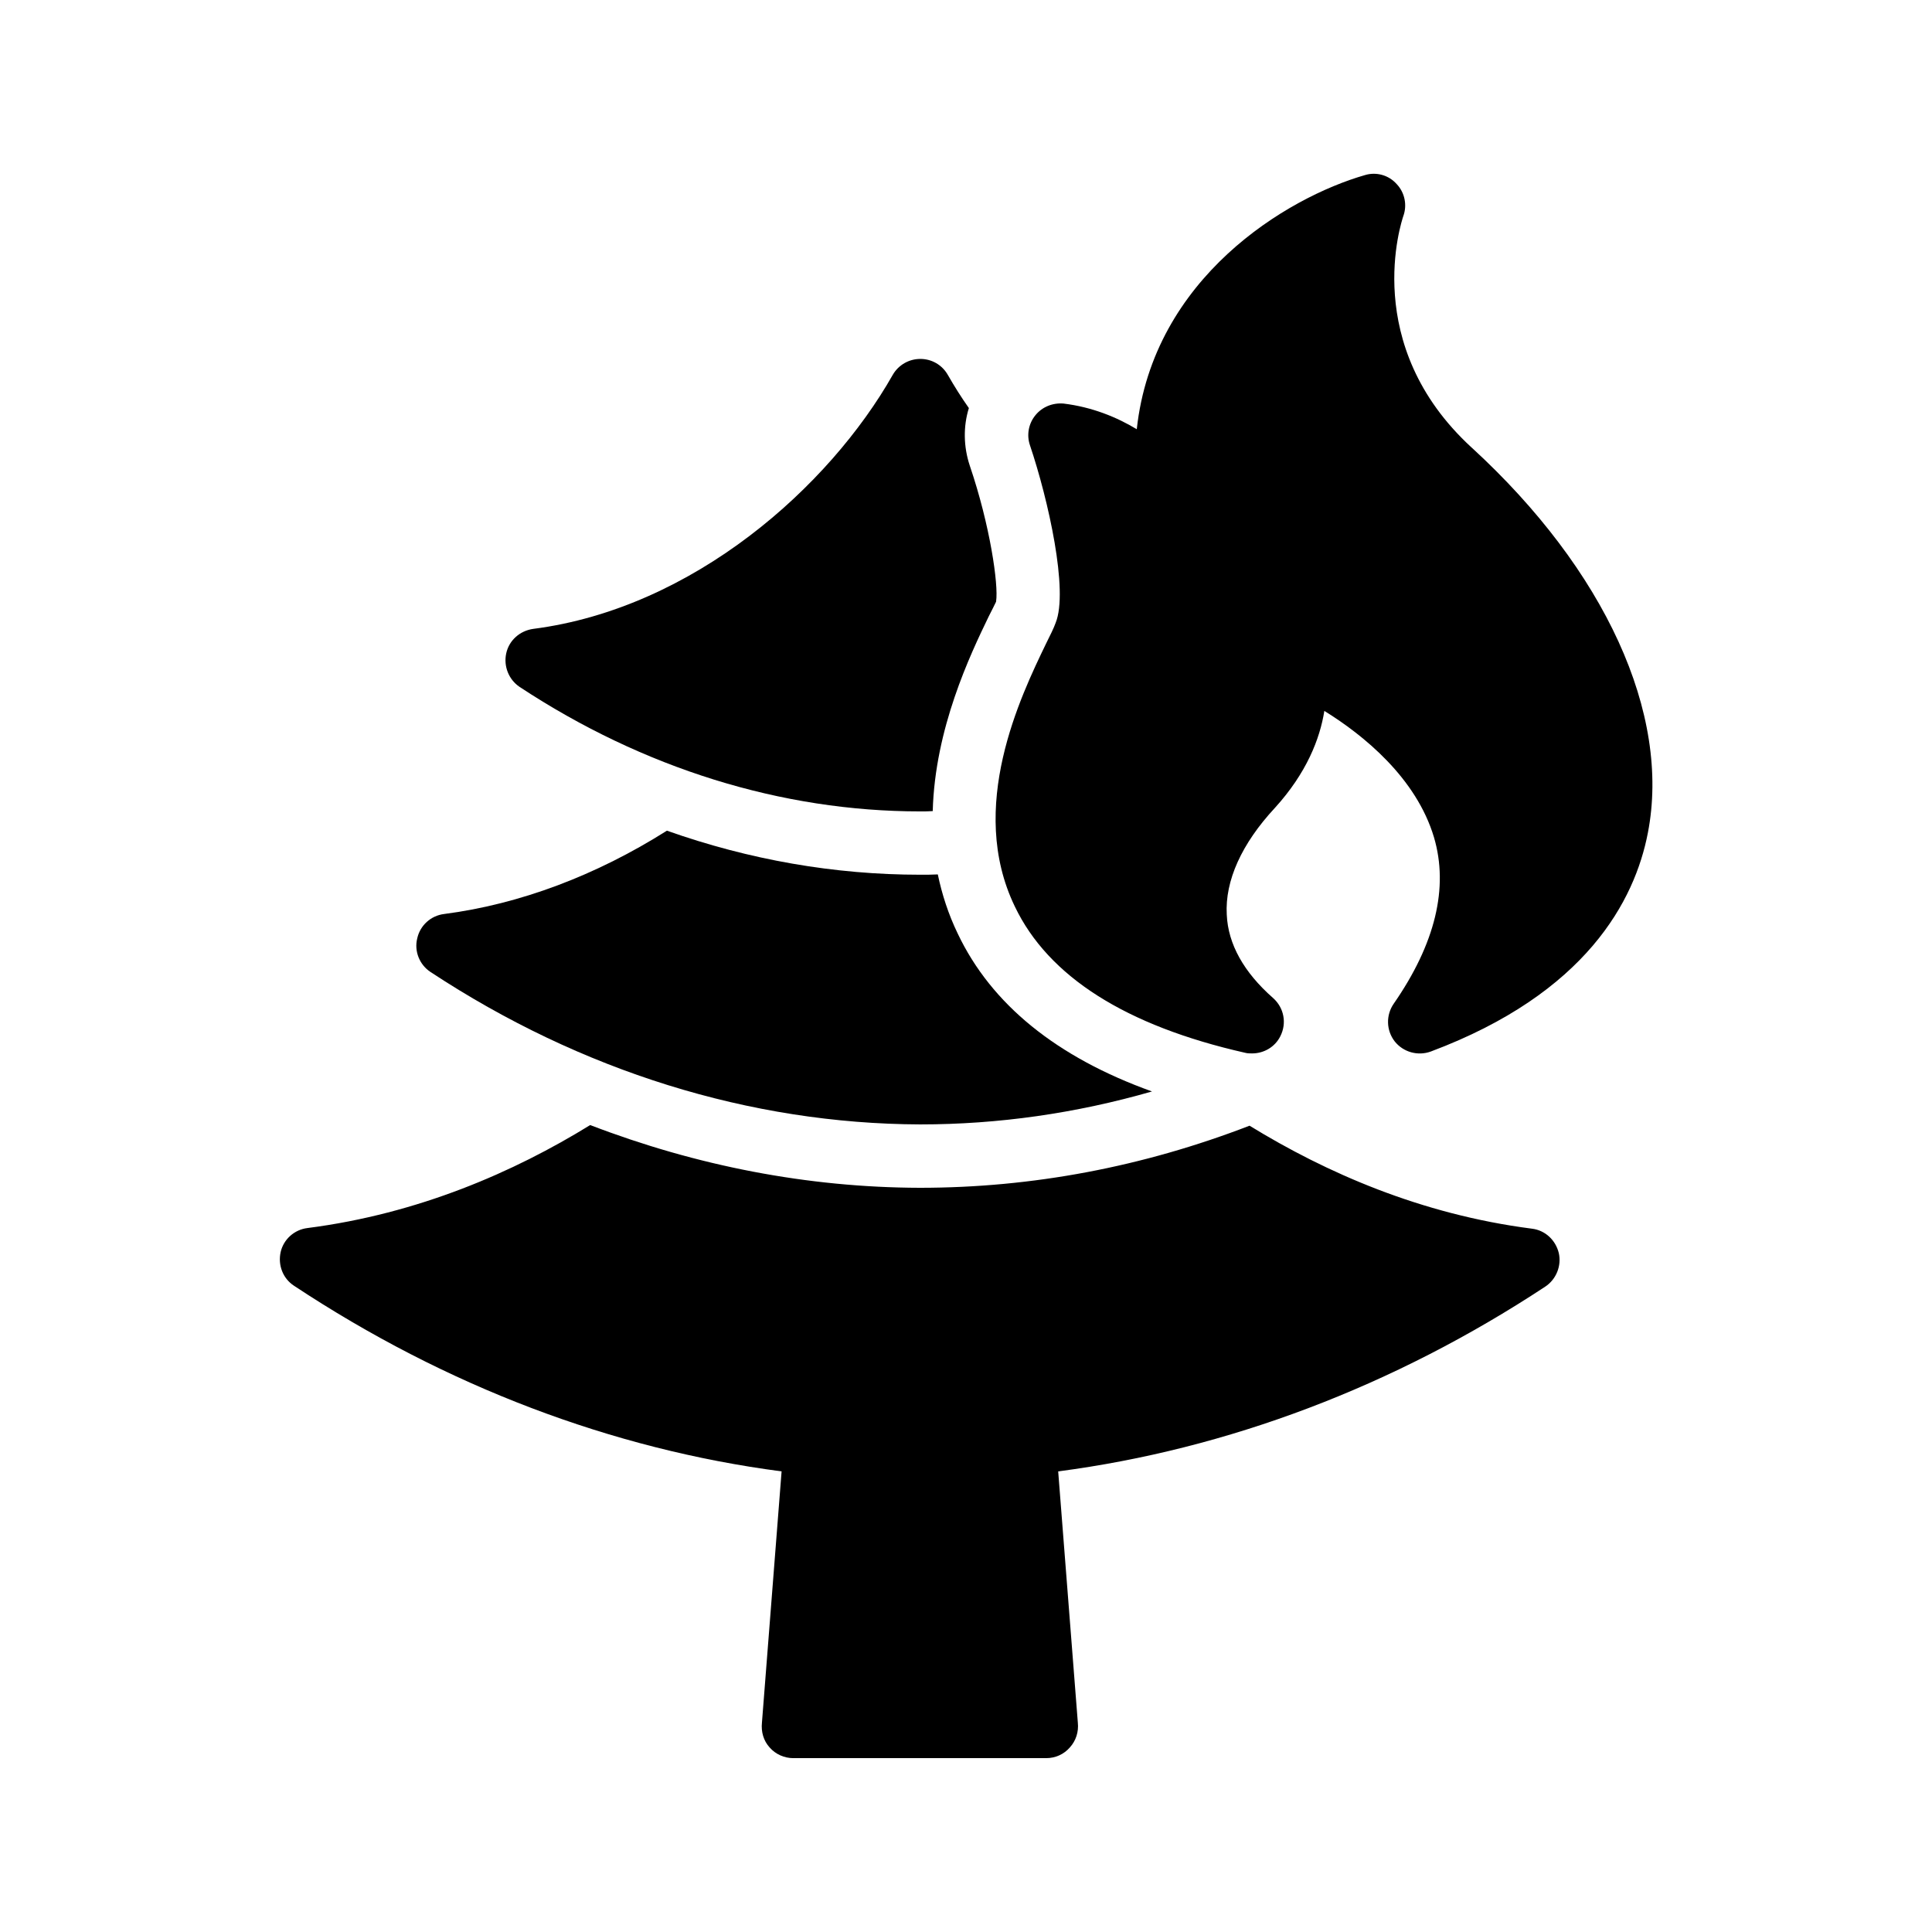
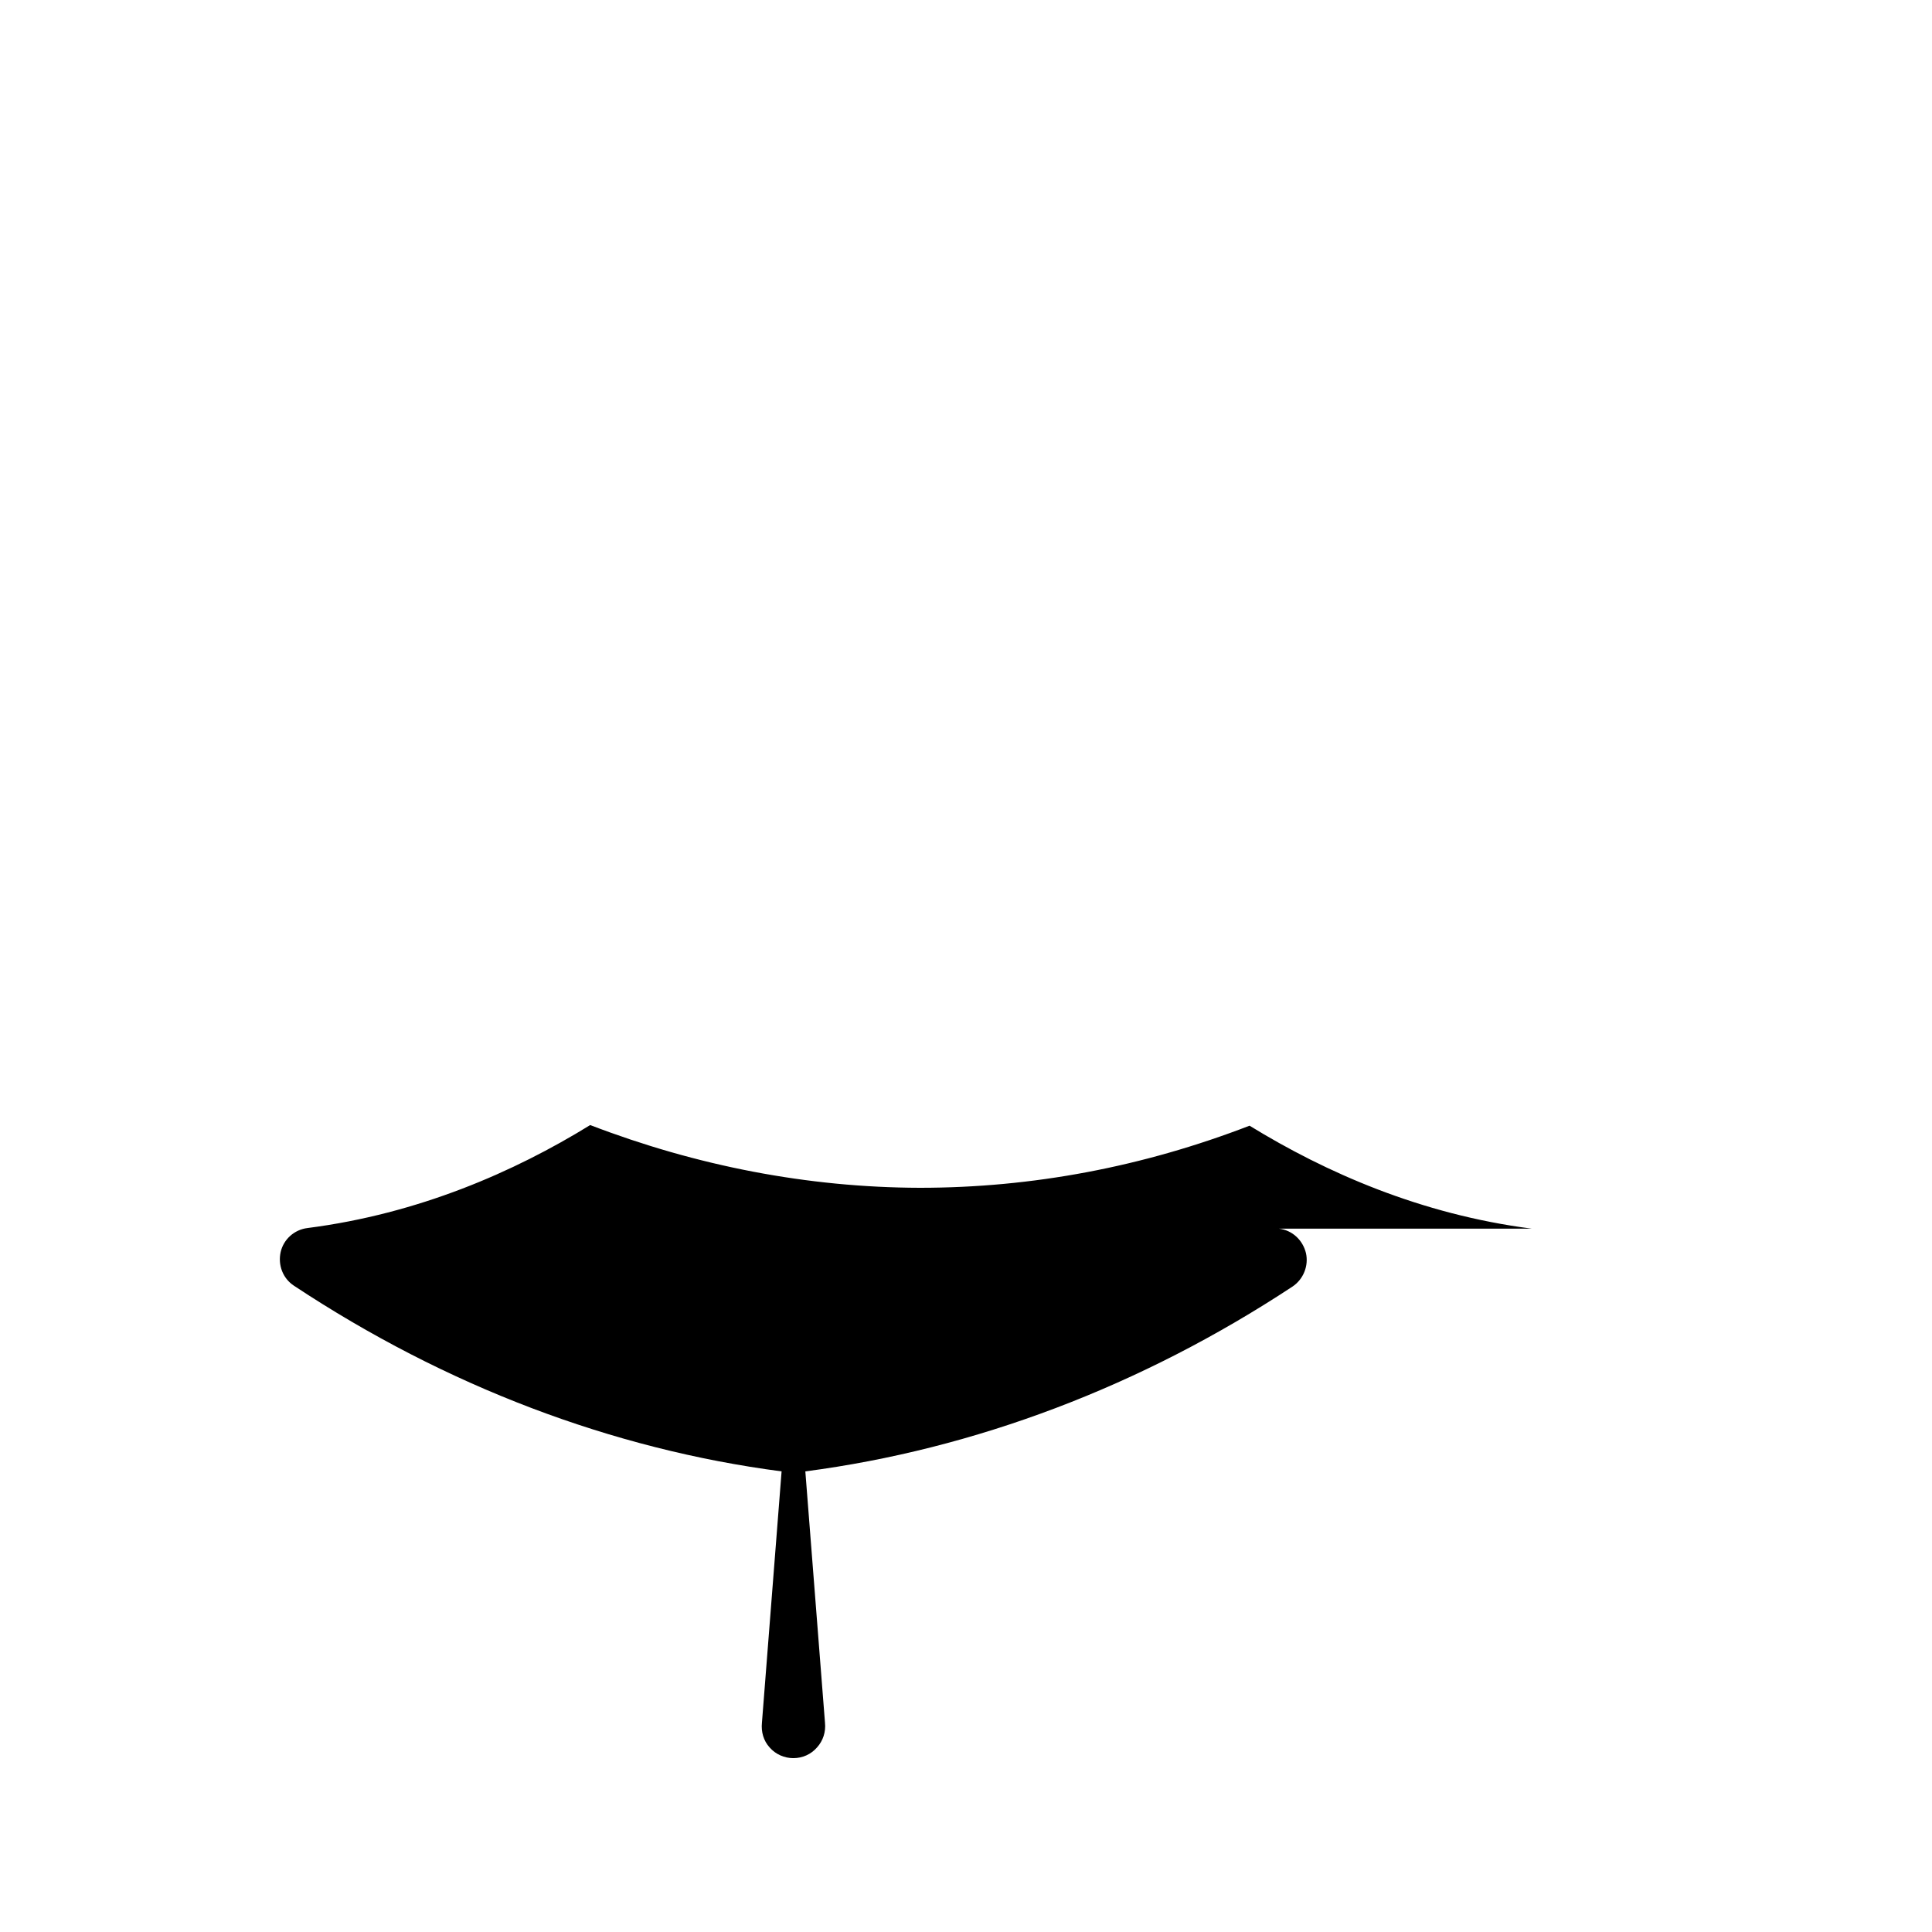
<svg xmlns="http://www.w3.org/2000/svg" fill="#000000" width="800px" height="800px" version="1.1" viewBox="144 144 512 512">
  <g>
-     <path d="m534.01 262.62c-29.641-27.207-18.559-59.953-18.137-61.297 1.09-2.938 0.418-6.297-1.762-8.566-2.098-2.352-5.375-3.273-8.398-2.352-20.738 5.961-56.09 27.207-60.457 67.344-5.289-3.191-11.84-5.879-19.398-6.801-2.938-0.25-5.711 0.922-7.473 3.106-1.848 2.266-2.352 5.289-1.426 7.977 4.871 14.441 10.242 38.543 6.801 47.023-0.504 1.426-1.426 3.273-2.519 5.457-6.801 14.105-20.992 43.41-8.312 69.695 8.902 18.641 29.473 31.656 61.043 38.793 0.586 0.168 1.258 0.168 1.848 0.168 3.106 0 6.047-1.68 7.473-4.535 1.762-3.441 1.008-7.559-1.93-10.16-7.727-6.801-11.922-14.273-12.258-22.082-0.504-8.984 3.945-18.809 12.762-28.297 8.398-9.238 11.922-18.305 13.098-25.695 10.328 6.383 24.352 17.719 29.055 33.504 3.945 13.352 0.336 28.215-10.664 44.082-2.098 3.023-2.016 7.055 0.25 9.992 2.266 2.856 6.129 3.945 9.574 2.688 41.227-15.449 54.074-40.055 57.52-57.938 6.129-31.488-11.336-69.691-46.688-102.11z" />
-     <path d="m395.21 243.4c-1.512-2.688-4.281-4.281-7.305-4.281s-5.793 1.594-7.305 4.199c-16.793 29.641-52.816 61.883-95.305 67.344-3.527 0.504-6.383 3.023-7.137 6.465s0.672 6.969 3.527 8.902c32.746 21.578 69.441 33 106.14 33h0.168c1.09 0 2.098 0 3.191-0.082 0.586-21.914 9.91-41.395 14.863-51.641 0.922-1.848 1.512-2.938 1.93-3.863v-0.082c0.672-4.367-1.594-20.152-6.969-35.938-1.68-5.039-1.762-10.41-0.25-15.281-2.019-2.863-3.867-5.805-5.547-8.742z" />
-     <path d="m549.96 469.61c-29.391-3.777-54.578-14.863-74.816-27.289-28.297 10.914-57.602 16.457-87.328 16.457h-0.082c-29.641-0.082-59.113-5.793-87.328-16.625-20.152 12.426-45.512 23.512-74.898 27.289-3.527 0.418-6.383 3.023-7.137 6.383-0.754 3.441 0.586 6.969 3.527 8.902 40.223 26.617 84.305 43.328 129.23 49.207l-5.207 66.586c-0.25 2.434 0.418 4.785 2.016 6.551 1.594 1.848 3.945 2.856 6.297 2.856h67.008c2.434 0 4.703-1.008 6.297-2.856 1.594-1.762 2.352-4.113 2.098-6.551l-5.207-66.586c44.84-5.879 88.922-22.504 129.06-48.953 2.938-1.93 4.367-5.543 3.609-8.902-0.836-3.445-3.606-6.051-7.133-6.469z" />
-     <path d="m254.57 392.69c-0.84 3.359 0.586 6.969 3.527 8.902 39.887 26.281 84.723 40.223 129.73 40.391 20.738 0 41.312-2.938 61.465-8.734-25.273-9.07-42.57-23.09-51.473-41.816-2.519-5.207-4.199-10.496-5.289-15.703-1.512 0.082-3.023 0.082-4.535 0.082h-0.168c-22.672 0-45.258-3.945-67.09-11.672-18.727 11.84-38.961 19.48-59.031 22.082-3.527 0.426-6.383 3.027-7.137 6.469z" />
+     <path d="m549.96 469.61c-29.391-3.777-54.578-14.863-74.816-27.289-28.297 10.914-57.602 16.457-87.328 16.457h-0.082c-29.641-0.082-59.113-5.793-87.328-16.625-20.152 12.426-45.512 23.512-74.898 27.289-3.527 0.418-6.383 3.023-7.137 6.383-0.754 3.441 0.586 6.969 3.527 8.902 40.223 26.617 84.305 43.328 129.23 49.207l-5.207 66.586c-0.25 2.434 0.418 4.785 2.016 6.551 1.594 1.848 3.945 2.856 6.297 2.856c2.434 0 4.703-1.008 6.297-2.856 1.594-1.762 2.352-4.113 2.098-6.551l-5.207-66.586c44.84-5.879 88.922-22.504 129.06-48.953 2.938-1.93 4.367-5.543 3.609-8.902-0.836-3.445-3.606-6.051-7.133-6.469z" />
  </g>
</svg>